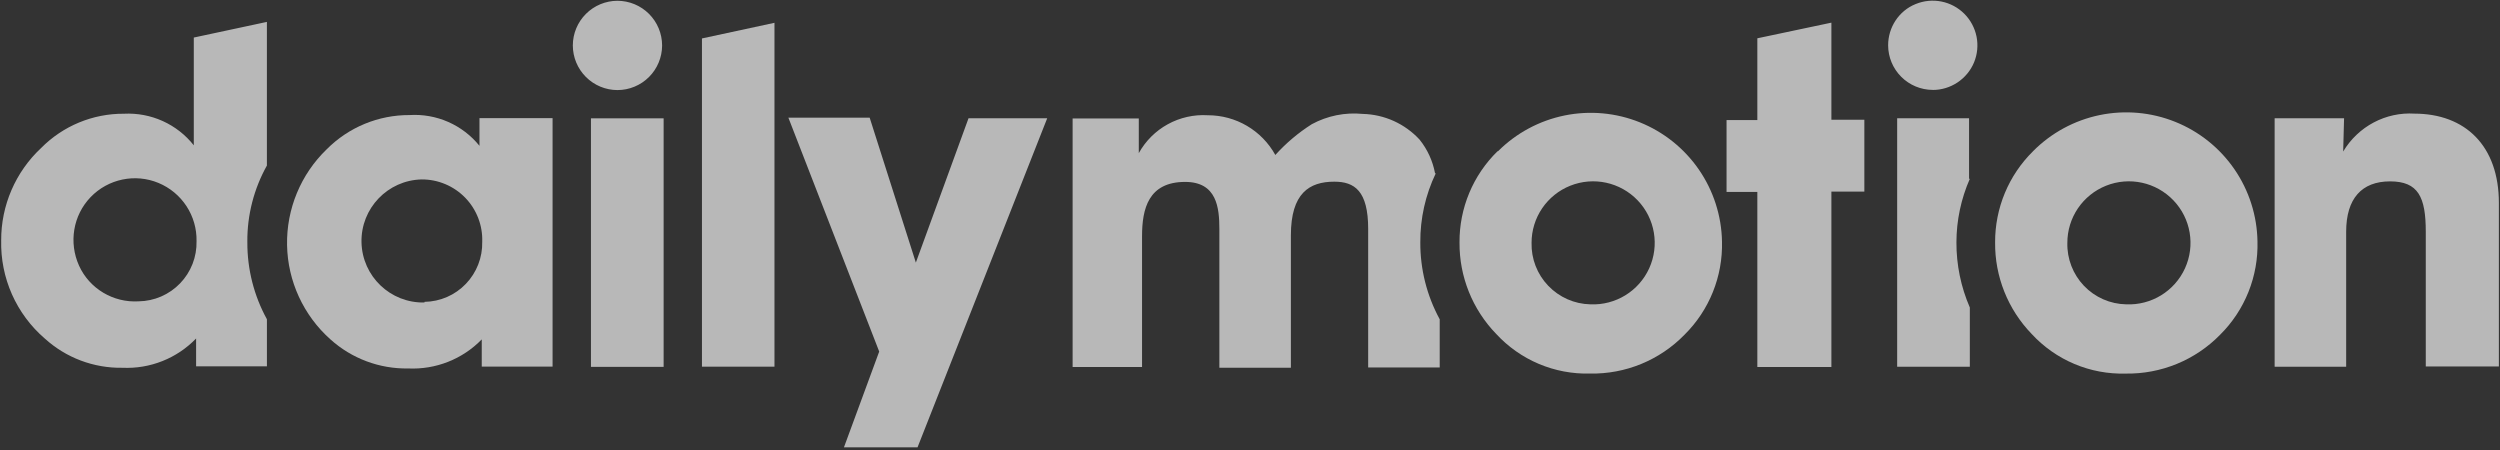
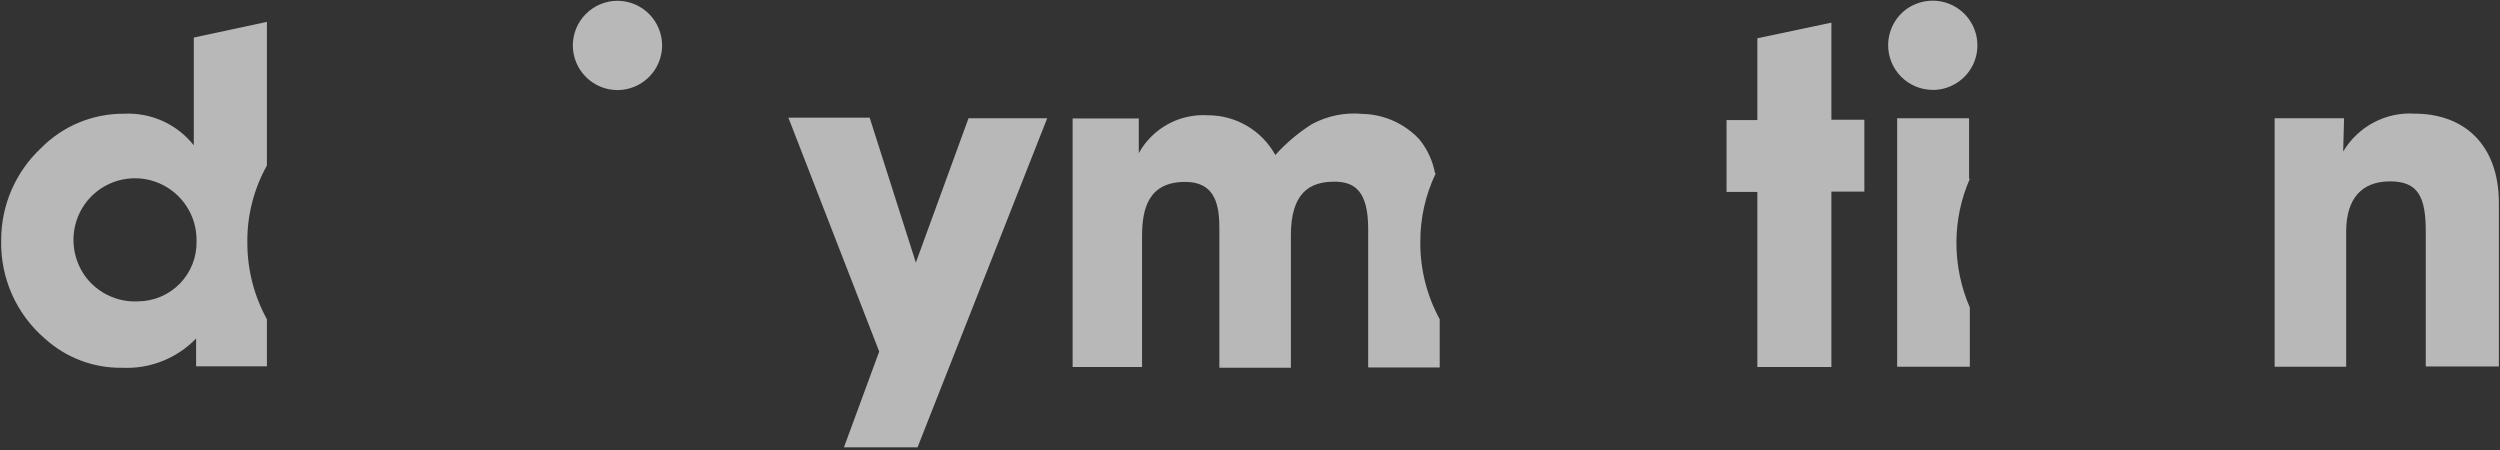
<svg xmlns="http://www.w3.org/2000/svg" width="200" height="36" viewBox="0 0 200 36" fill="none">
  <rect x="0" y="0" width="200" height="36" fill="#333333" stroke="none" />
  <g id="Group 4030">
    <path id="Vector" d="M49.397 0.063C48.451 0.065 47.543 0.442 46.874 1.111C46.204 1.781 45.827 2.688 45.826 3.635C45.827 4.582 46.204 5.489 46.874 6.159C47.543 6.828 48.451 7.205 49.397 7.206C50.344 7.205 51.252 6.828 51.921 6.159C52.591 5.489 52.967 4.582 52.969 3.635C52.967 2.688 52.591 1.781 51.921 1.111C51.252 0.442 50.344 0.065 49.397 0.063ZM73.267 21.002L69.573 9.413H63.07L70.336 28.124L67.516 35.785H73.403L83.776 9.463H77.481L73.269 21.004M11.091 24.107C9.067 24.228 7.157 23.096 6.324 21.253C5.49 19.409 5.841 17.236 7.246 15.773C8.652 14.31 10.812 13.859 12.683 14.637C13.599 15.018 14.378 15.665 14.921 16.495C15.463 17.325 15.743 18.299 15.723 19.291C15.738 19.912 15.63 20.53 15.405 21.109C15.18 21.688 14.842 22.216 14.411 22.664C13.981 23.112 13.466 23.47 12.896 23.718C12.326 23.965 11.713 24.098 11.091 24.107ZM19.787 19.328C19.774 17.199 20.313 15.103 21.352 13.244V1.752L15.503 3.004V11.624C14.84 10.787 13.987 10.121 13.014 9.682C12.041 9.243 10.977 9.043 9.911 9.098C7.422 9.084 5.032 10.075 3.285 11.845C2.273 12.791 1.467 13.935 0.918 15.207C0.369 16.479 0.088 17.85 0.095 19.235C0.06 20.719 0.355 22.192 0.957 23.549C1.56 24.905 2.456 26.112 3.58 27.081C5.28 28.625 7.504 29.462 9.8 29.422C10.892 29.472 11.981 29.289 12.996 28.885C14.012 28.481 14.929 27.866 15.688 27.079V29.309H21.353V25.541C20.316 23.654 19.779 21.535 19.788 19.382M114.801 13.852C114.617 12.87 114.193 11.949 113.567 11.169C112.986 10.54 112.284 10.034 111.504 9.68C110.723 9.327 109.88 9.134 109.023 9.113C107.612 8.974 106.192 9.26 104.945 9.935C103.865 10.62 102.883 11.448 102.027 12.398C100.939 10.431 98.867 9.215 96.62 9.22C95.509 9.153 94.4 9.402 93.424 9.938C92.448 10.474 91.643 11.275 91.103 12.25V9.478H85.809V29.358H91.364V18.888C91.364 16.706 91.869 14.553 94.812 14.553C97.352 14.553 97.549 16.622 97.549 18.334V29.418H103.271V18.826C103.271 15.463 104.738 14.534 106.745 14.534C108.354 14.534 109.454 15.26 109.454 18.314V29.399H115.177V25.543C114.148 23.654 113.614 21.535 113.625 19.384C113.613 17.479 114.034 15.595 114.857 13.877M146.512 1.812L140.587 3.064V9.605H138.124V15.356H140.587V29.359H146.512V15.329H149.148V9.578H146.512V1.83M154.613 7.196C156.044 7.201 157.367 6.332 157.922 4.996C158.192 4.343 158.262 3.624 158.124 2.931C157.985 2.238 157.645 1.601 157.145 1.101C156.645 0.602 156.009 0.261 155.315 0.123C154.622 -0.015 153.904 0.055 153.25 0.325C151.914 0.861 151.045 2.188 151.051 3.633C151.055 4.576 151.432 5.478 152.098 6.144C152.765 6.811 153.667 7.187 154.61 7.192M157.525 14.303V9.462H151.773V29.341H157.586V24.599C156.872 22.955 156.508 21.181 156.514 19.389C156.517 17.638 156.883 15.906 157.587 14.303M193.177 9.091C190.855 8.943 188.652 10.116 187.454 12.121L187.525 9.46H181.971V29.34H187.693V18.538C187.693 15.877 188.945 14.51 191.204 14.51C193.463 14.51 194.062 15.762 194.062 18.538V29.315H199.91V16.234C199.91 11.677 197.236 9.09 193.136 9.09" fill="white" fill-opacity="0.65" />
-     <path id="Vector_2" d="M170.091 24.347C172.101 24.436 173.965 23.296 174.798 21.467C175.632 19.637 175.267 17.482 173.875 16.029C172.484 14.576 170.352 14.111 168.482 14.858C167.568 15.223 166.785 15.853 166.233 16.667C165.682 17.481 165.387 18.441 165.388 19.424C165.355 20.702 165.835 21.938 166.716 22.864C167.153 23.322 167.677 23.689 168.256 23.943C168.836 24.198 169.46 24.335 170.093 24.347H170.091ZM162.639 12.101C164.093 10.633 165.948 9.626 167.972 9.207C169.996 8.788 172.098 8.976 174.016 9.746C175.934 10.516 177.582 11.835 178.753 13.537C179.923 15.239 180.565 17.248 180.598 19.313C180.636 20.697 180.39 22.074 179.875 23.359C179.36 24.644 178.588 25.81 177.604 26.785C176.622 27.787 175.447 28.579 174.148 29.112C172.85 29.645 171.457 29.909 170.054 29.887C168.645 29.926 167.244 29.663 165.946 29.115C164.648 28.567 163.482 27.747 162.528 26.711C160.632 24.749 159.581 22.119 159.609 19.388C159.603 18.034 159.868 16.691 160.388 15.44C160.908 14.189 161.674 13.054 162.639 12.103M127.228 24.347C129.238 24.436 131.102 23.296 131.935 21.467C132.769 19.637 132.404 17.482 131.013 16.029C129.621 14.576 127.489 14.111 125.619 14.858C124.705 15.223 123.922 15.853 123.37 16.667C122.819 17.481 122.524 18.441 122.525 19.424C122.494 20.7 122.972 21.937 123.857 22.86C124.742 23.784 125.951 24.319 127.228 24.347ZM119.839 12.101C121.294 10.646 123.146 9.65 125.164 9.238C127.182 8.827 129.276 9.017 131.186 9.786C133.096 10.555 134.738 11.868 135.907 13.562C137.076 15.256 137.72 17.256 137.76 19.313C137.832 22.112 136.746 24.817 134.756 26.783C133.776 27.788 132.6 28.581 131.302 29.115C130.003 29.648 128.609 29.91 127.205 29.885C125.798 29.922 124.4 29.658 123.104 29.111C121.808 28.563 120.645 27.744 119.692 26.71C117.79 24.748 116.738 22.117 116.761 19.387C116.753 18.031 117.018 16.687 117.54 15.435C118.062 14.184 118.831 13.05 119.801 12.101M56.157 29.331H61.958V1.824L56.157 3.075V29.351M47.277 29.349H53.09V9.465H47.277V29.349Z" fill="white" fill-opacity="0.65" />
-     <path id="Vector_3" d="M33.96 24.148C35.212 24.13 36.403 23.612 37.268 22.709C38.134 21.807 38.606 20.597 38.578 19.35C38.601 18.701 38.492 18.054 38.259 17.448C38.026 16.842 37.673 16.289 37.221 15.822C36.769 15.356 36.227 14.985 35.629 14.733C35.03 14.48 34.386 14.351 33.736 14.354C31.018 14.414 28.859 16.668 28.92 19.387C28.981 22.107 31.236 24.261 33.958 24.2L33.96 24.148ZM38.542 27.15C37.004 28.733 34.858 29.58 32.654 29.477C30.361 29.517 28.137 28.685 26.434 27.15C24.277 25.229 23.018 22.495 22.965 19.609C22.911 16.723 24.059 13.944 26.139 11.94C27.892 10.178 30.279 9.193 32.765 9.205C33.826 9.139 34.888 9.328 35.861 9.756C36.834 10.184 37.69 10.839 38.358 11.666V9.45H44.206V29.326H38.54V27.146" fill="white" fill-opacity="0.65" />
  </g>
</svg>